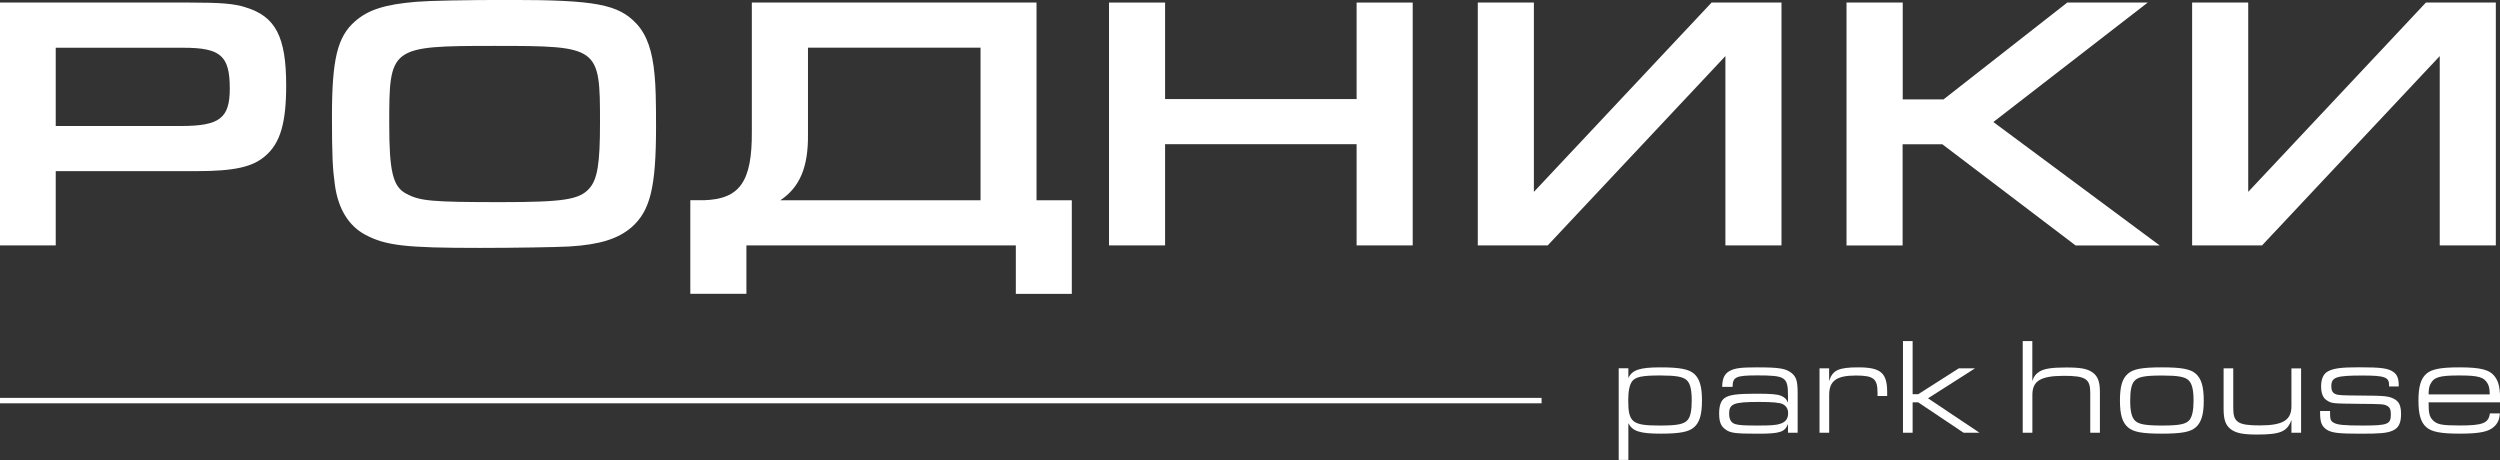
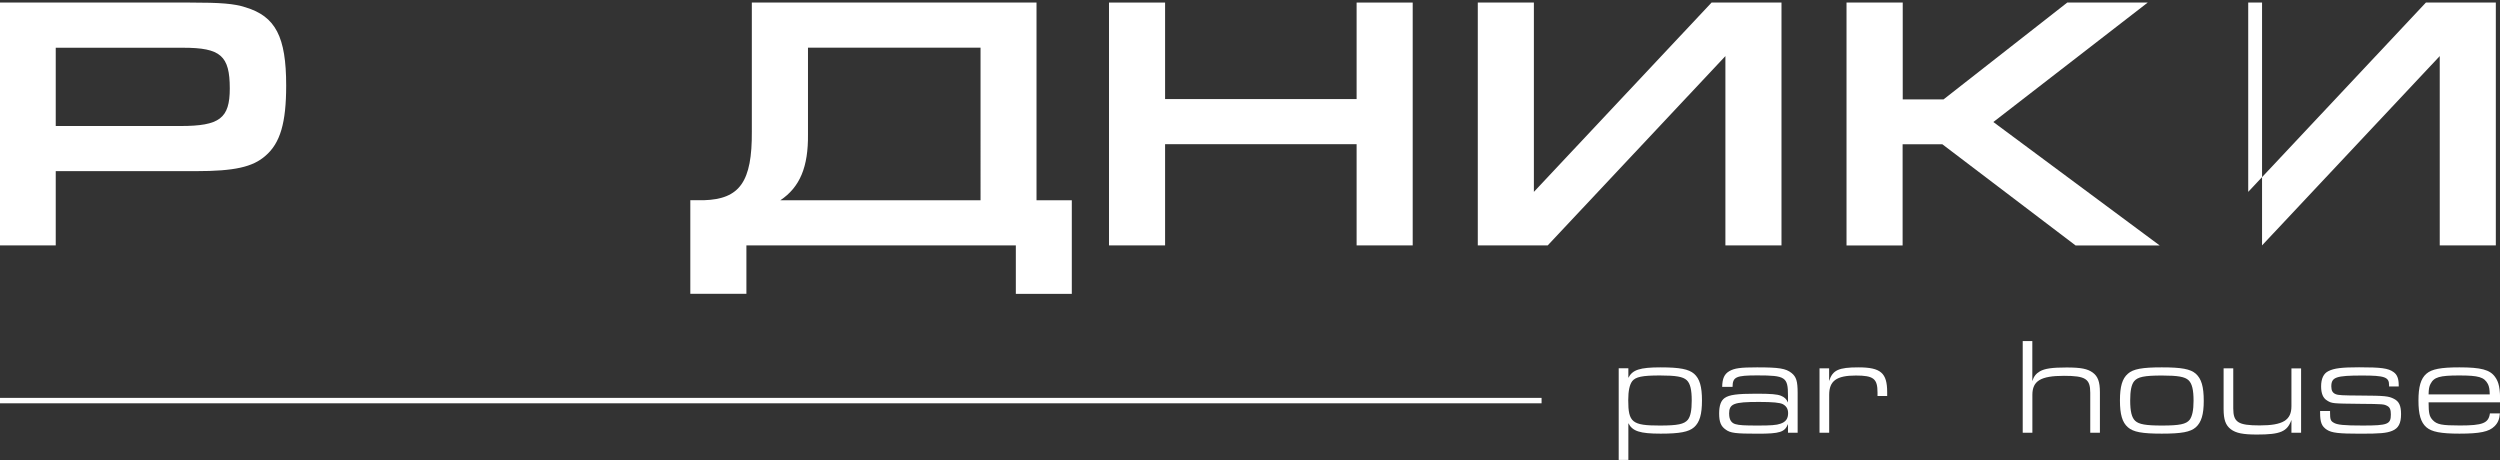
<svg xmlns="http://www.w3.org/2000/svg" id="_Слой_2" viewBox="0 0 419.41 77.17">
  <rect x="0" y="0" width="419.41" height="77.17" fill="#333333" stroke="none" />
  <defs>
    <style>.cls-1{fill:#fff;stroke-width:0px;}</style>
  </defs>
  <g id="_Слой_9">
    <path class="cls-1" d="m0,.43h31.82c5.25,0,7.45.18,9.35.79,5.07,1.53,6.84,4.95,6.84,13.13,0,6.23-.98,9.65-3.48,11.79-2.14,1.89-5.25,2.57-11.61,2.57H9.35v12.46H0V.43Zm30.3,20.71c6.54,0,8.25-1.28,8.25-6.29,0-5.5-1.53-6.84-7.82-6.84H9.35v13.13h20.95Z" />
-     <path class="cls-1" d="m106.83,4.03c1.71,1.89,2.63,4.52,2.99,8.61.18,1.89.24,4.09.24,8.61,0,10.2-.98,14.11-4.09,16.86-2.26,1.95-5.31,2.93-10.45,3.24-1.95.12-9.34.24-15.03.24-12.46,0-15.82-.37-19.3-2.26-2.69-1.47-4.46-4.28-5.01-8.31-.37-2.69-.49-4.89-.49-11.54,0-9.53.92-13.32,3.85-15.88,2.2-1.96,5.07-2.87,10.32-3.3,2.08-.18,8.18-.31,15.64-.31,14.42,0,18.26.73,21.32,4.03Zm-41.53,16.8c0,7.94.61,10.51,2.87,11.67,2.26,1.22,4.21,1.41,15.88,1.41,10.51,0,13.13-.43,14.78-2.26,1.4-1.53,1.83-4.15,1.83-11.06,0-12.77-.12-12.89-17.71-12.89s-17.65.18-17.65,13.13Z" />
    <path class="cls-1" d="m170.42,49.29v-8.12h-45.2v8.12h-9.41v-15.7h2.26c6.05-.18,8.12-3.12,8.06-11.54V.43h47.76v33.17h5.92v15.7h-9.41Zm-5.92-41.29h-28.95v14.54c.06,5.44-1.34,8.86-4.64,11.06h33.59V8Z" />
    <path class="cls-1" d="m186.05.43h9.41v16.19h32.13V.43h9.41v40.74h-9.41v-16.98h-32.13v16.98h-9.41V.43Z" />
    <path class="cls-1" d="m257.33.43v31.76L287.14.43h11.73v40.74h-9.41V9.41l-29.81,31.76h-11.73V.43h9.41Z" />
    <path class="cls-1" d="m309.8.43h9.41v16.25h6.84L346.81.43h13.5l-25.9,20.04,27.91,20.71h-14.11l-22.36-16.98h-6.66v16.98h-9.41V.43Z" />
-     <path class="cls-1" d="m377.17.43v31.76L406.98.43h11.73v40.74h-9.41V9.41l-29.81,31.76h-11.73V.43h9.41Z" />
+     <path class="cls-1" d="m377.17.43v31.76L406.98.43h11.73v40.74h-9.41V9.41l-29.81,31.76V.43h9.41Z" />
    <path class="cls-1" d="m273.18,61.79v1.6c.69-1.35,1.92-1.76,5.42-1.76,3.2,0,4.71.3,5.6,1.07.94.82,1.33,2.15,1.33,4.48s-.39,3.68-1.33,4.5c-.89.78-2.4,1.07-5.6,1.07-3.5,0-4.73-.41-5.42-1.76v6.17h-1.62v-15.38h1.62Zm.64,2.17c-.43.57-.66,1.6-.66,3.18,0,3.73.66,4.25,5.3,4.25,2.99,0,4.07-.23,4.69-.96.46-.57.66-1.6.66-3.25,0-1.81-.25-2.86-.85-3.41-.62-.57-1.78-.78-4.48-.78-2.97,0-4.07.23-4.66.96Z" />
    <path class="cls-1" d="m288.92,64.92c.02-1.42.37-2.17,1.19-2.65.87-.5,1.85-.64,4.66-.64,3.68,0,4.82.18,5.78.94.8.64,1.03,1.37,1.03,3.36v6.67h-1.62v-1.46c-.55,1.37-1.37,1.62-5.08,1.62s-4.59-.11-5.37-.69c-.8-.55-1.1-1.28-1.1-2.7,0-1.33.3-2.17.94-2.61.78-.53,2.08-.71,5.26-.71,2.54,0,3.52.09,4.16.34.62.25.92.55,1.19,1.14v-1.14c0-3.13-.41-3.41-5.14-3.41-3.59,0-4.14.25-4.16,1.92h-1.74Zm1.17,4.53c0,.94.37,1.53,1.07,1.71.64.18,1.42.23,3.77.23,2.15,0,3.11-.07,3.75-.3.91-.3,1.3-.85,1.3-1.78,0-.71-.3-1.19-.89-1.51-.5-.25-1.65-.37-4-.37-4.27,0-5.01.3-5.01,2.01Z" />
    <path class="cls-1" d="m305.24,61.79h1.62v2.13c.59-1.83,1.58-2.29,4.92-2.29,3.75,0,4.82.94,4.82,4.16v.64h-1.62v-.57c0-2.33-.66-2.86-3.63-2.86-3.25,0-4.48.89-4.48,3.25v6.35h-1.62v-10.81Z" />
-     <path class="cls-1" d="m319.25,57.22h1.62v8.91h.94l6.81-4.34h2.72l-7.89,5.03,8.64,5.78h-2.67l-7.61-5.1h-.94v5.1h-1.62v-15.38Z" />
    <path class="cls-1" d="m339.33,57.22h1.62v6.72c.25-.8.62-1.26,1.28-1.65.82-.46,2.03-.64,4.48-.64s3.5.23,4.37.85c.87.64,1.21,1.55,1.21,3.29v6.81h-1.62v-6.72c0-2.33-.8-2.83-4.41-2.83-3.91,0-5.3.85-5.3,3.2v6.35h-1.62v-15.38Z" />
    <path class="cls-1" d="m368.38,62.7c.94.85,1.33,2.15,1.33,4.57,0,2.26-.41,3.59-1.33,4.41-.91.8-2.4,1.07-5.71,1.07s-4.78-.27-5.69-1.07c-.94-.82-1.33-2.15-1.33-4.5s.39-3.66,1.33-4.48c.89-.8,2.4-1.07,5.69-1.07s4.8.27,5.71,1.07Zm-10.35,1.26c-.46.57-.66,1.6-.66,3.22,0,1.83.25,2.88.85,3.43.62.57,1.76.78,4.48.78,2.95,0,4.05-.23,4.64-.96.43-.57.66-1.6.66-3.18,0-1.87-.25-2.9-.85-3.47-.62-.57-1.76-.78-4.43-.78-2.99,0-4.09.23-4.69.96Z" />
    <path class="cls-1" d="m386.04,72.6h-1.62v-2.15c-.71,1.97-1.85,2.45-5.78,2.45-2.33,0-3.52-.23-4.39-.89-.87-.66-1.21-1.6-1.21-3.41v-6.81h1.62v6.72c0,2.33.8,2.86,4.43,2.86,3.89,0,5.33-.87,5.33-3.22v-6.35h1.62v10.81Z" />
    <path class="cls-1" d="m400.8,64.6c0-1.33-.73-1.6-4.48-1.6-4.43,0-5.21.27-5.21,1.83,0,.71.23,1.1.75,1.3.43.18,1.12.21,4.16.23,4.07.02,4.71.09,5.6.55.85.43,1.19,1.14,1.19,2.56,0,1.55-.43,2.38-1.49,2.81-.96.39-2.03.48-5.35.48-3.63,0-4.78-.14-5.6-.66-.87-.57-1.14-1.23-1.14-2.88v-.27h1.67v.27c0,1.1.09,1.39.57,1.67.59.39,1.76.5,4.92.5,4.18,0,4.71-.21,4.71-1.85,0-.8-.16-1.19-.57-1.42-.59-.32-.66-.34-4.59-.37-4.62-.05-4.73-.05-5.53-.55-.69-.41-1.01-1.19-1.01-2.38,0-1.28.41-2.17,1.23-2.56.94-.48,2.22-.64,5.14-.64,3.75,0,4.89.16,5.78.8.62.43.87,1.12.87,2.24v.18h-1.62v-.25Z" />
    <path class="cls-1" d="m407.43,67.5c0,1.85.14,2.38.69,2.97.71.75,1.53.91,4.57.91,3.84,0,4.8-.39,5.03-2.03h1.67c-.07.98-.34,1.62-.91,2.17-.91.91-2.45,1.23-5.87,1.23-3.13,0-4.66-.3-5.55-1.07-.94-.82-1.33-2.15-1.33-4.48s.39-3.68,1.33-4.5c.89-.78,2.42-1.07,5.53-1.07,3.63,0,5.12.39,5.99,1.6.64.87.87,1.94.85,4.27h-11.98Zm10.26-1.33c-.02-.87-.09-1.3-.32-1.76-.62-1.14-1.51-1.42-4.8-1.42s-4.23.27-4.82,1.42c-.23.43-.3.85-.32,1.76h10.26Z" />
    <rect class="cls-1" y="66.75" width="258.62" height=".91" />
  </g>
</svg>